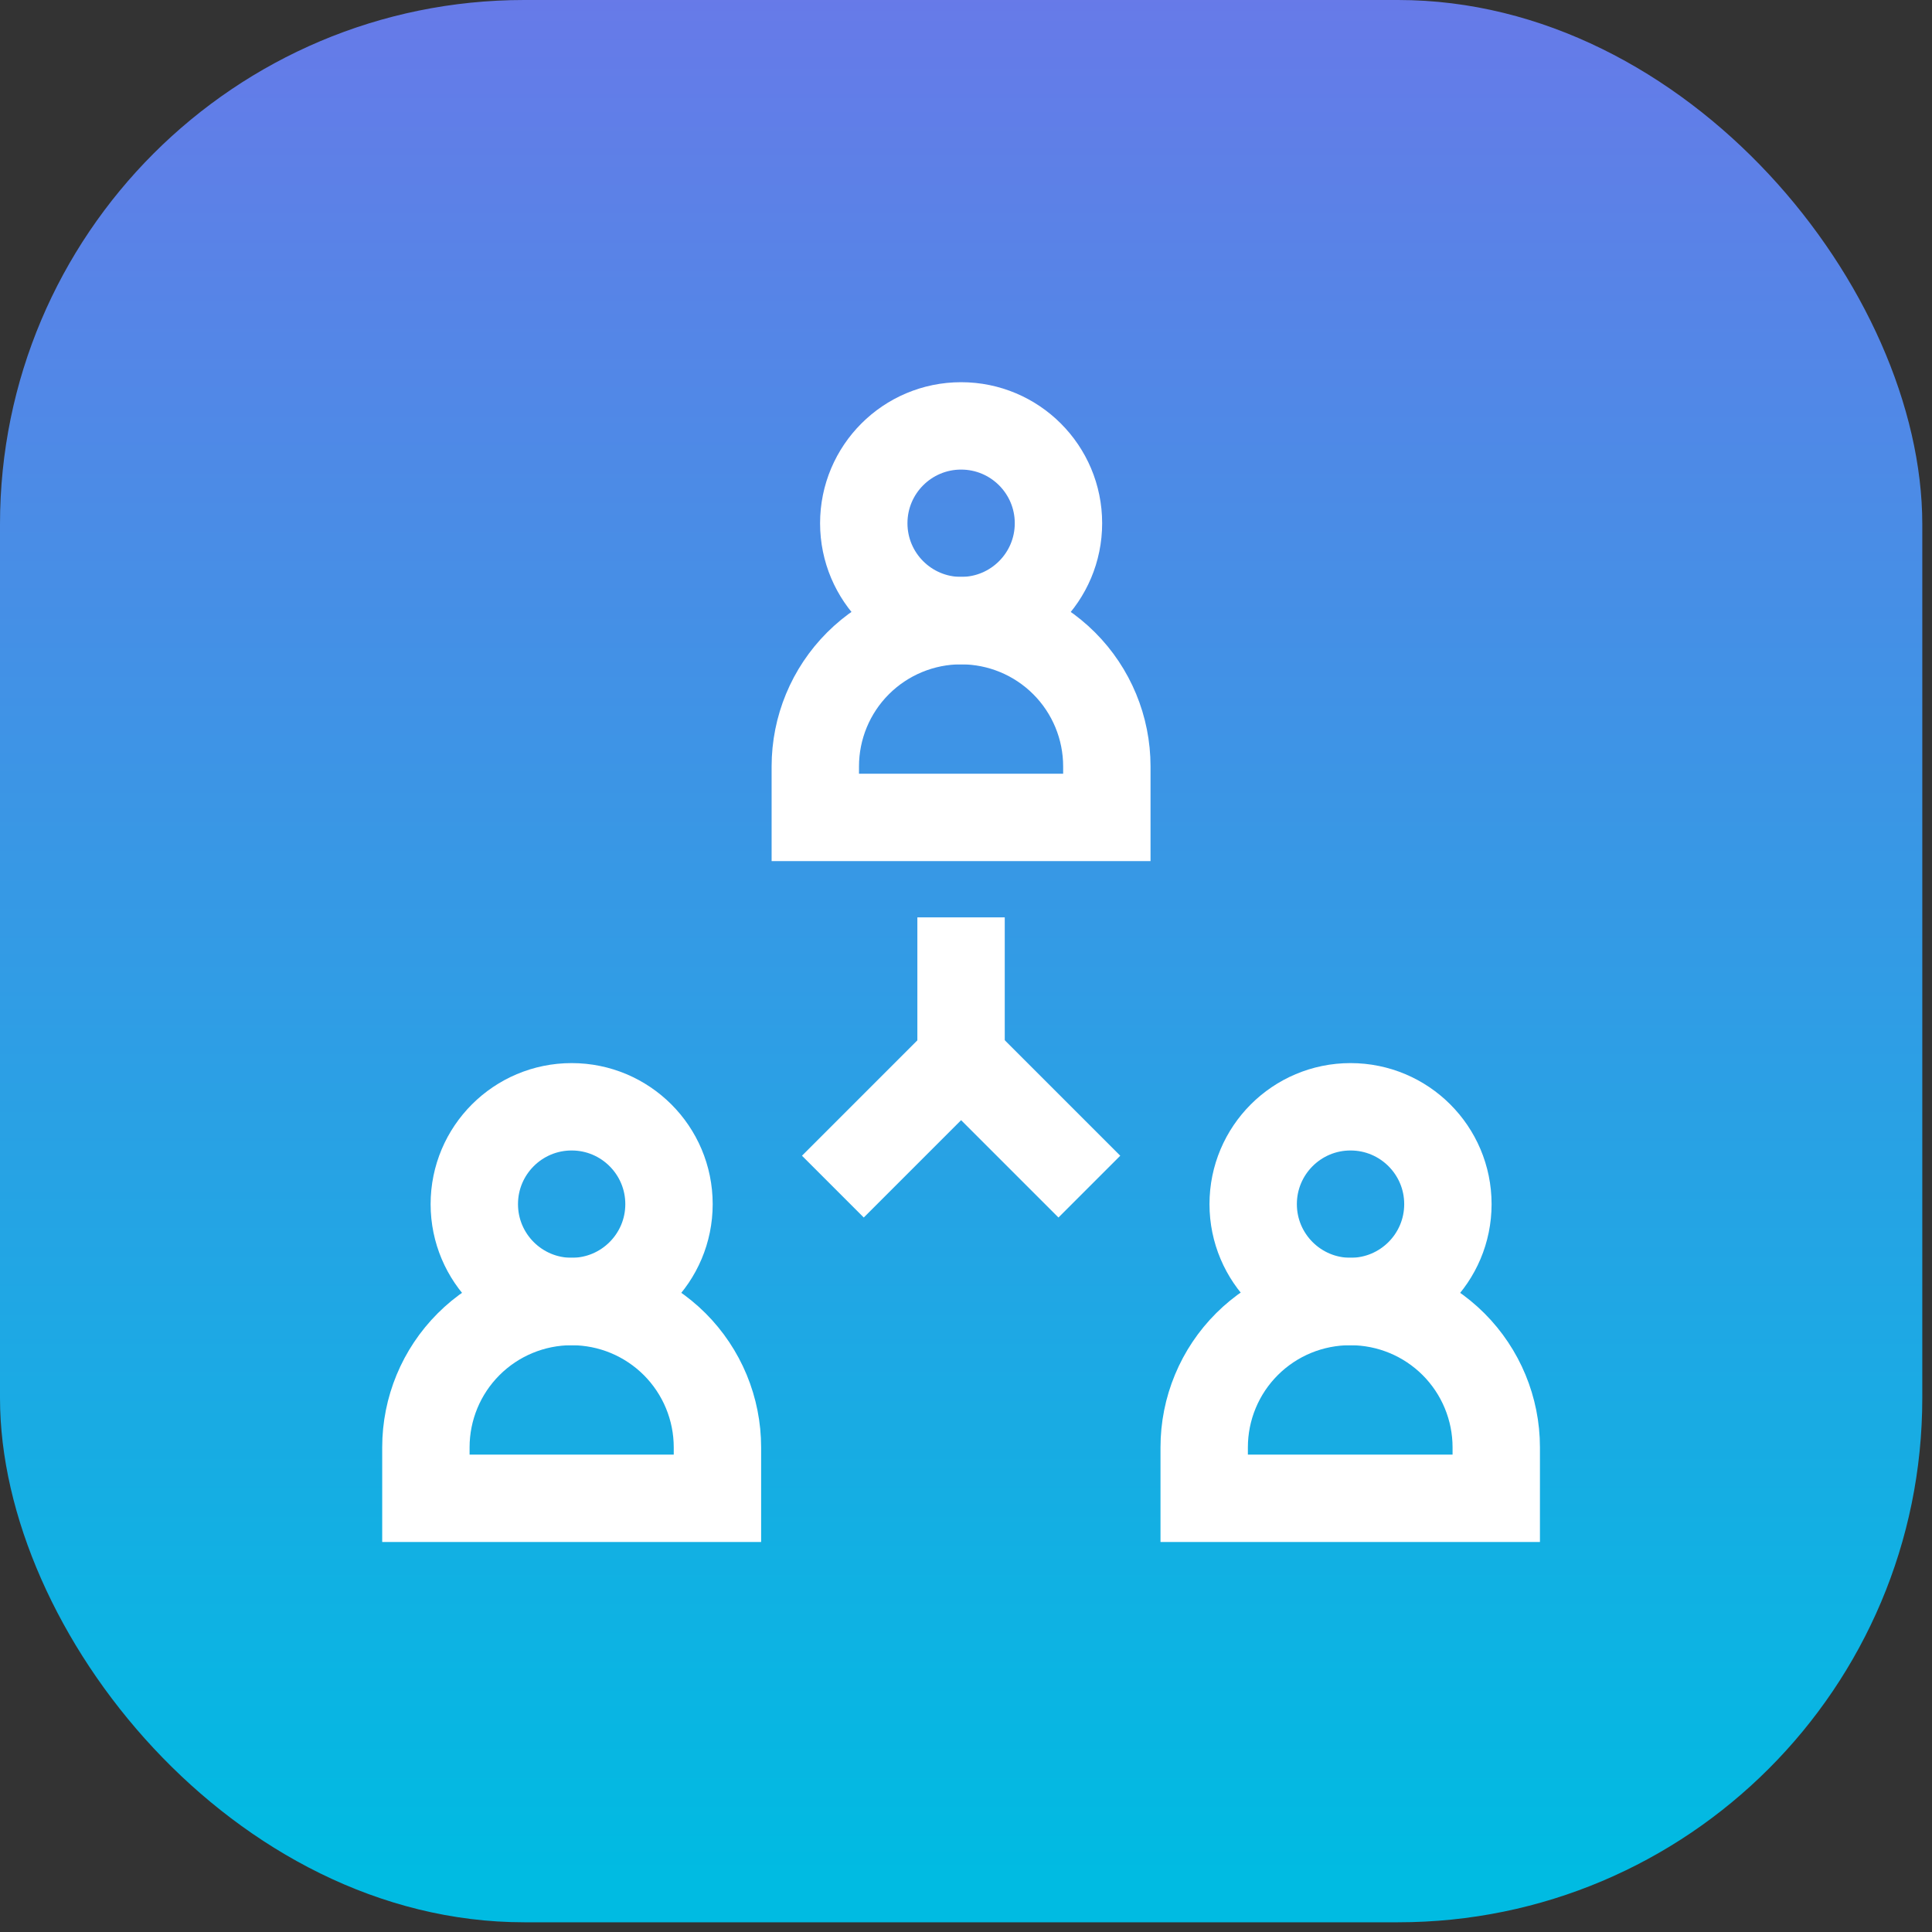
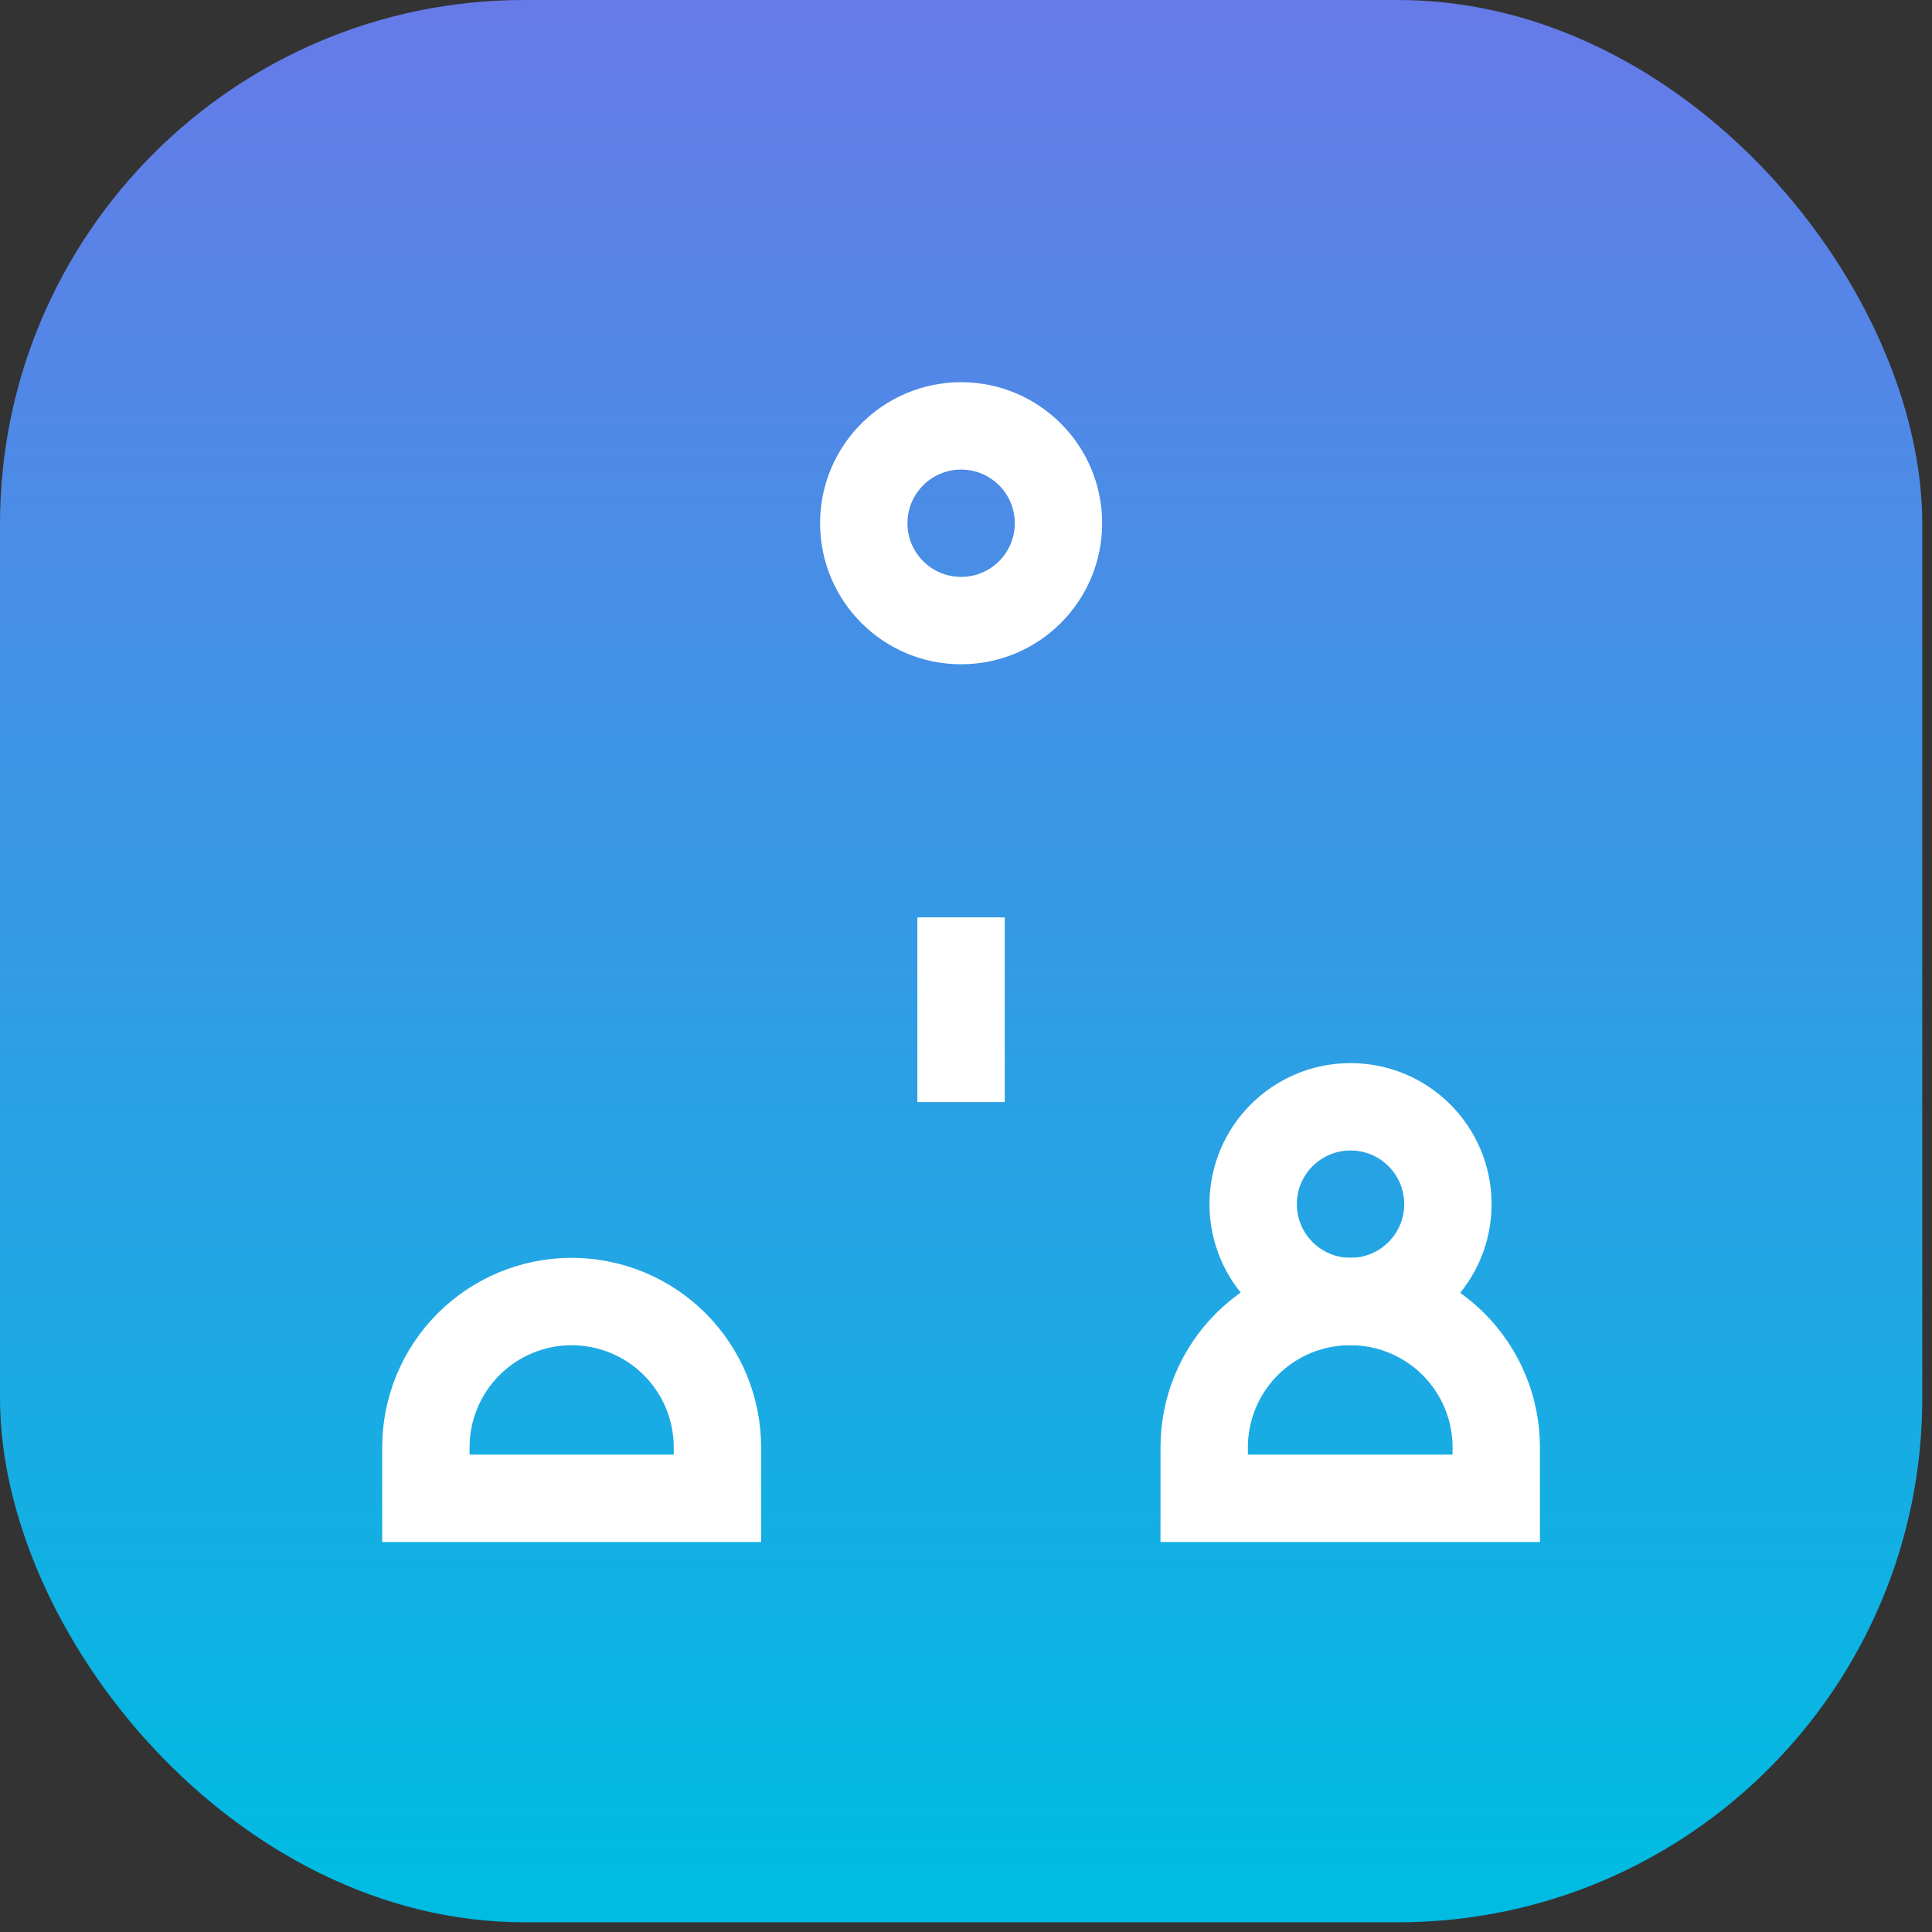
<svg xmlns="http://www.w3.org/2000/svg" width="70" height="70" viewBox="0 0 70 70" fill="none">
  <rect x="0" y="0" width="70" height="70" fill="#333333" stroke="none" />
  <rect width="69.648" height="69.648" rx="18.995" fill="url(#paint0_linear_388_1285)" />
-   <path d="M31.296 41.874L34.823 38.347L38.35 41.874" stroke="white" stroke-width="3.166" stroke-miterlimit="10" stroke-linecap="square" />
  <path d="M34.821 34.821V38.349" stroke="white" stroke-width="3.166" stroke-miterlimit="10" stroke-linecap="square" />
-   <path d="M34.822 22.487C36.222 22.487 37.566 23.044 38.556 24.034C39.547 25.025 40.103 26.368 40.103 27.769V29.616H29.54V27.769C29.54 26.368 30.096 25.025 31.087 24.034C32.078 23.044 33.421 22.487 34.822 22.487Z" stroke="white" stroke-width="3.166" stroke-miterlimit="10" stroke-linecap="square" />
  <path d="M34.823 22.485C36.771 22.485 38.35 20.906 38.35 18.958C38.35 17.01 36.771 15.431 34.823 15.431C32.875 15.431 31.296 17.01 31.296 18.958C31.296 20.906 32.875 22.485 34.823 22.485Z" stroke="white" stroke-width="3.166" stroke-miterlimit="10" stroke-linecap="square" />
  <path d="M48.93 47.157C50.331 47.157 51.674 47.714 52.665 48.704C53.655 49.695 54.212 51.038 54.212 52.439V54.286H43.63V52.439C43.63 51.744 43.767 51.055 44.034 50.413C44.3 49.771 44.691 49.188 45.183 48.698C45.676 48.207 46.26 47.818 46.903 47.554C47.546 47.29 48.235 47.155 48.93 47.157Z" stroke="white" stroke-width="3.166" stroke-miterlimit="10" stroke-linecap="square" />
  <path d="M48.932 47.155C50.881 47.155 52.46 45.576 52.46 43.628C52.46 41.68 50.881 40.101 48.932 40.101C46.984 40.101 45.405 41.68 45.405 43.628C45.405 45.576 46.984 47.155 48.932 47.155Z" stroke="white" stroke-width="3.166" stroke-miterlimit="10" stroke-linecap="square" />
  <path d="M20.712 47.157C21.406 47.157 22.093 47.294 22.733 47.559C23.374 47.825 23.956 48.214 24.447 48.704C24.937 49.195 25.326 49.777 25.592 50.418C25.857 51.059 25.994 51.745 25.994 52.439V54.286H15.431V52.439C15.431 51.038 15.987 49.695 16.978 48.704C17.968 47.714 19.311 47.157 20.712 47.157Z" stroke="white" stroke-width="3.166" stroke-miterlimit="10" stroke-linecap="square" />
-   <path d="M20.712 47.155C22.66 47.155 24.239 45.576 24.239 43.628C24.239 41.68 22.66 40.101 20.712 40.101C18.764 40.101 17.185 41.68 17.185 43.628C17.185 45.576 18.764 47.155 20.712 47.155Z" stroke="white" stroke-width="3.166" stroke-miterlimit="10" stroke-linecap="square" />
  <defs>
    <linearGradient id="paint0_linear_388_1285" x1="34.824" y1="68.097" x2="34.824" y2="-47.363" gradientUnits="userSpaceOnUse">
      <stop stop-color="#00BBE2" />
      <stop offset="1" stop-color="#AE4DEC" />
    </linearGradient>
  </defs>
</svg>